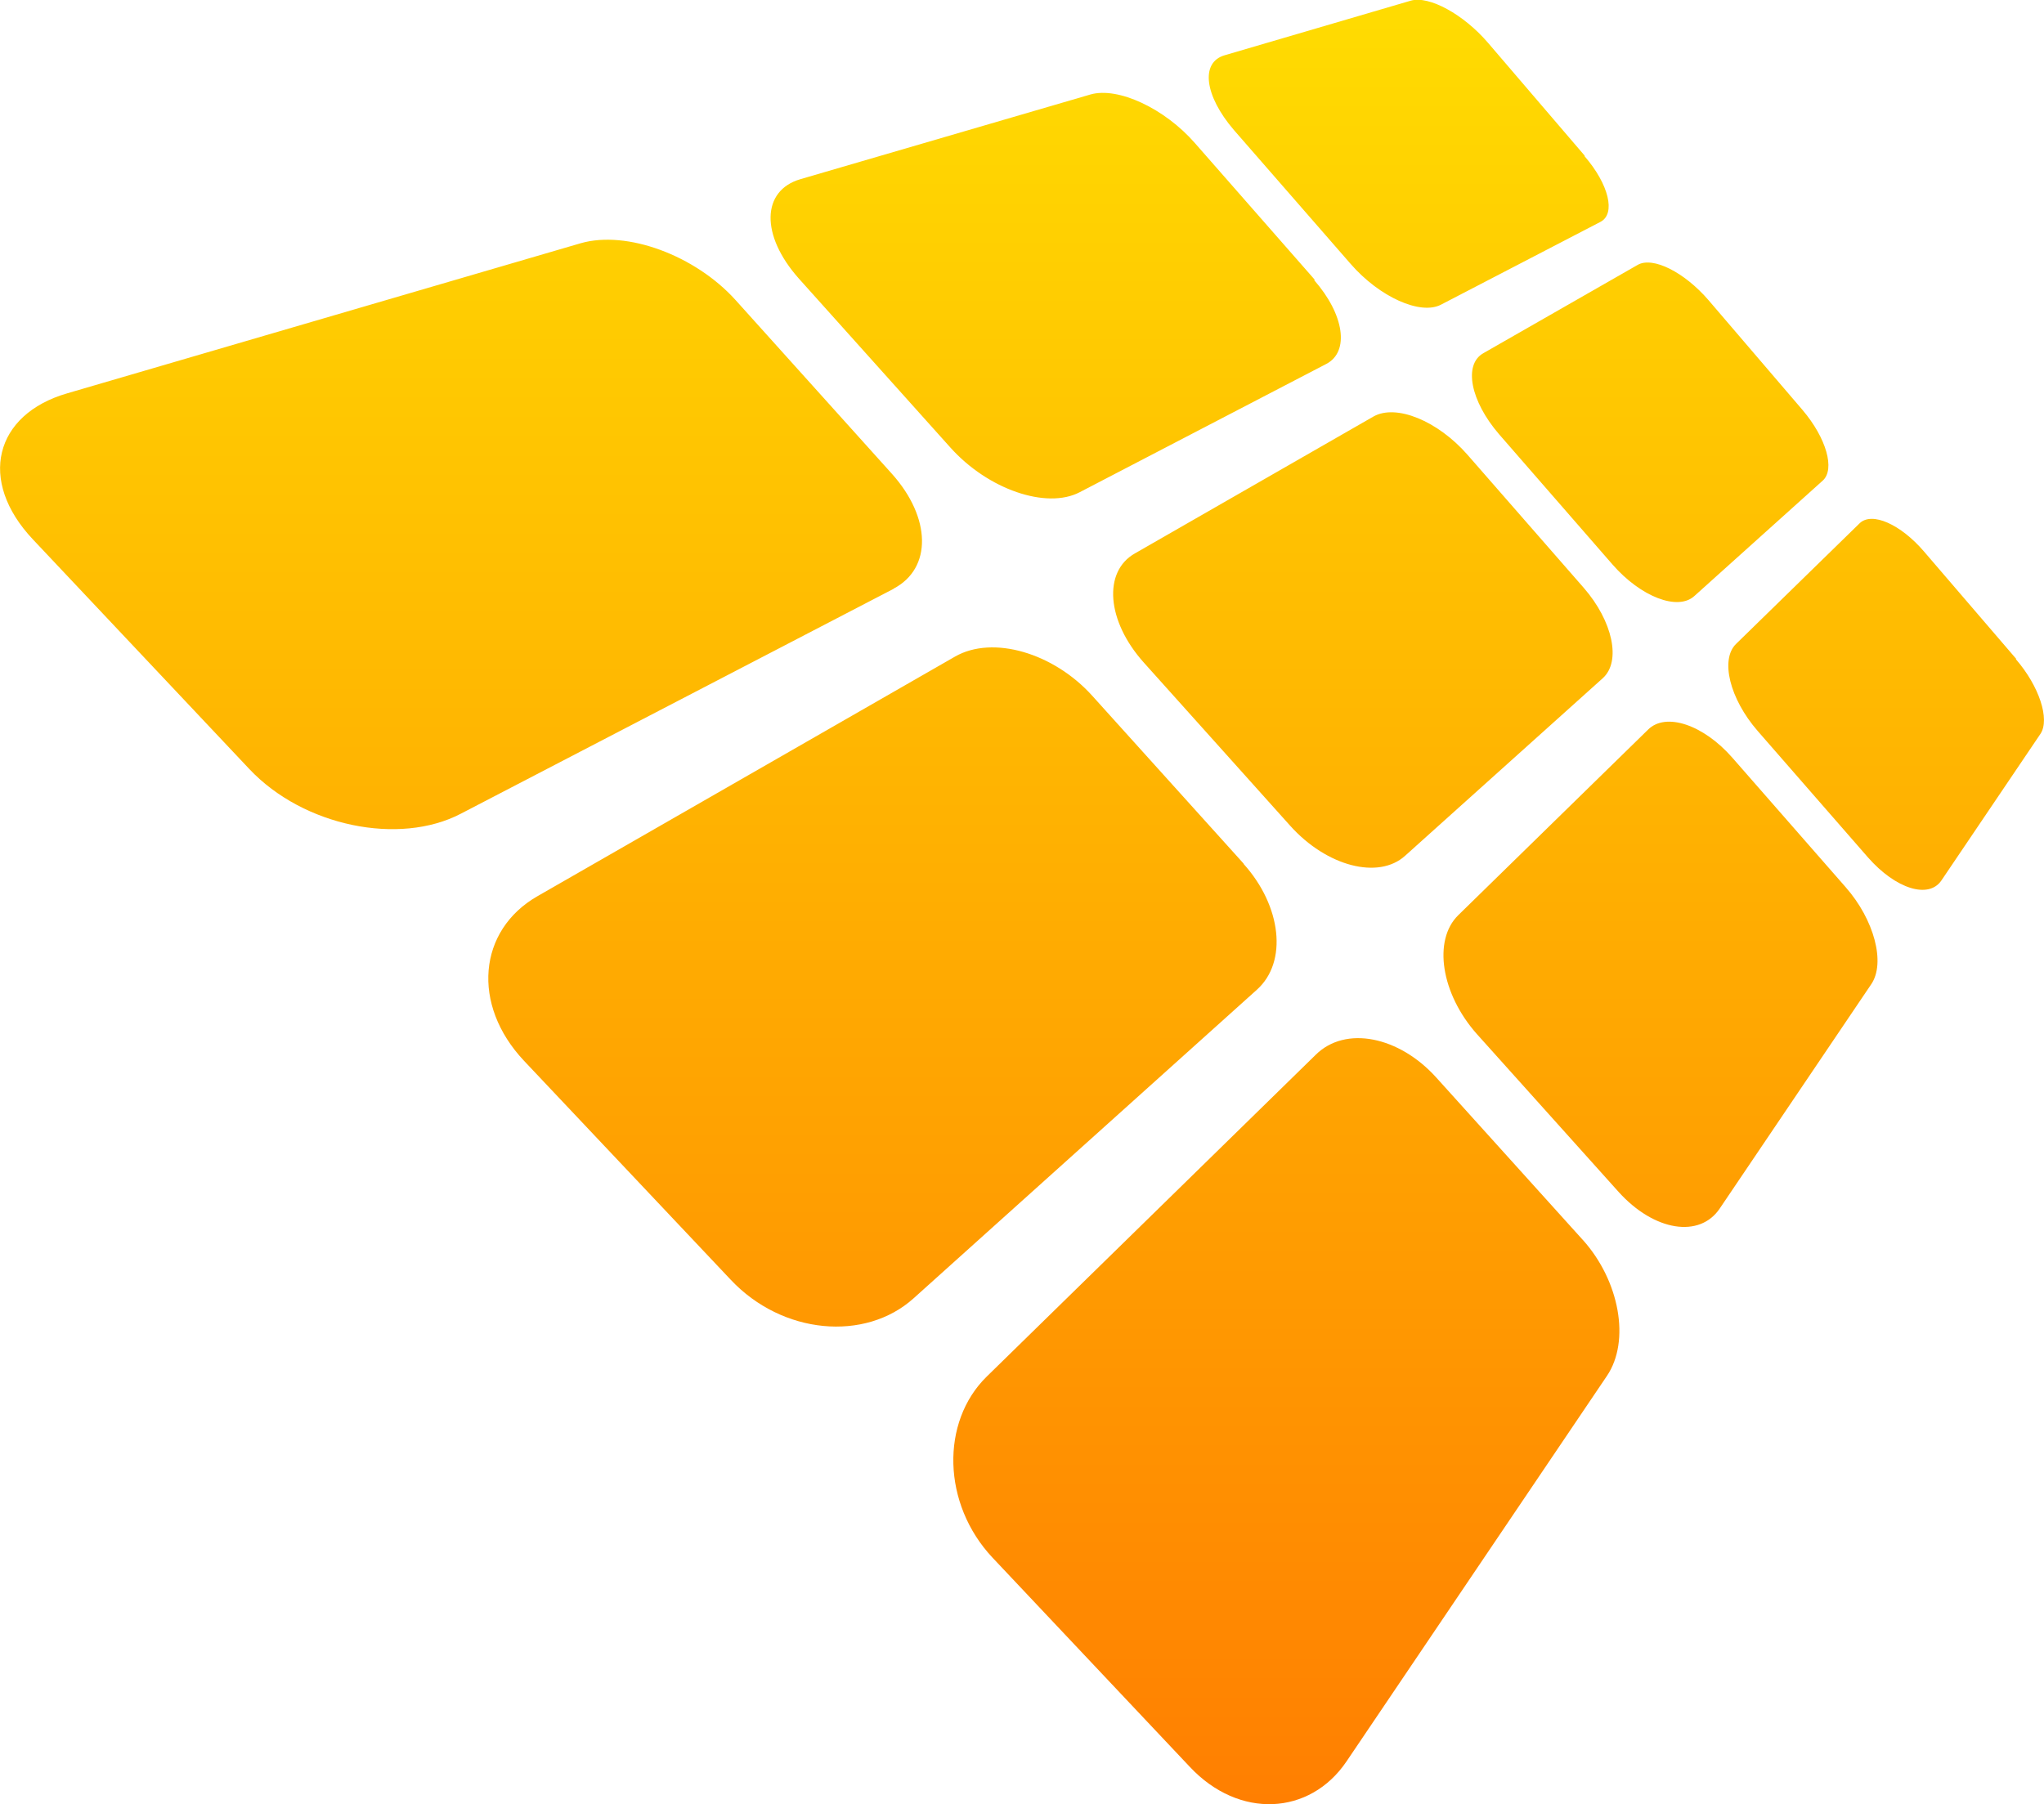
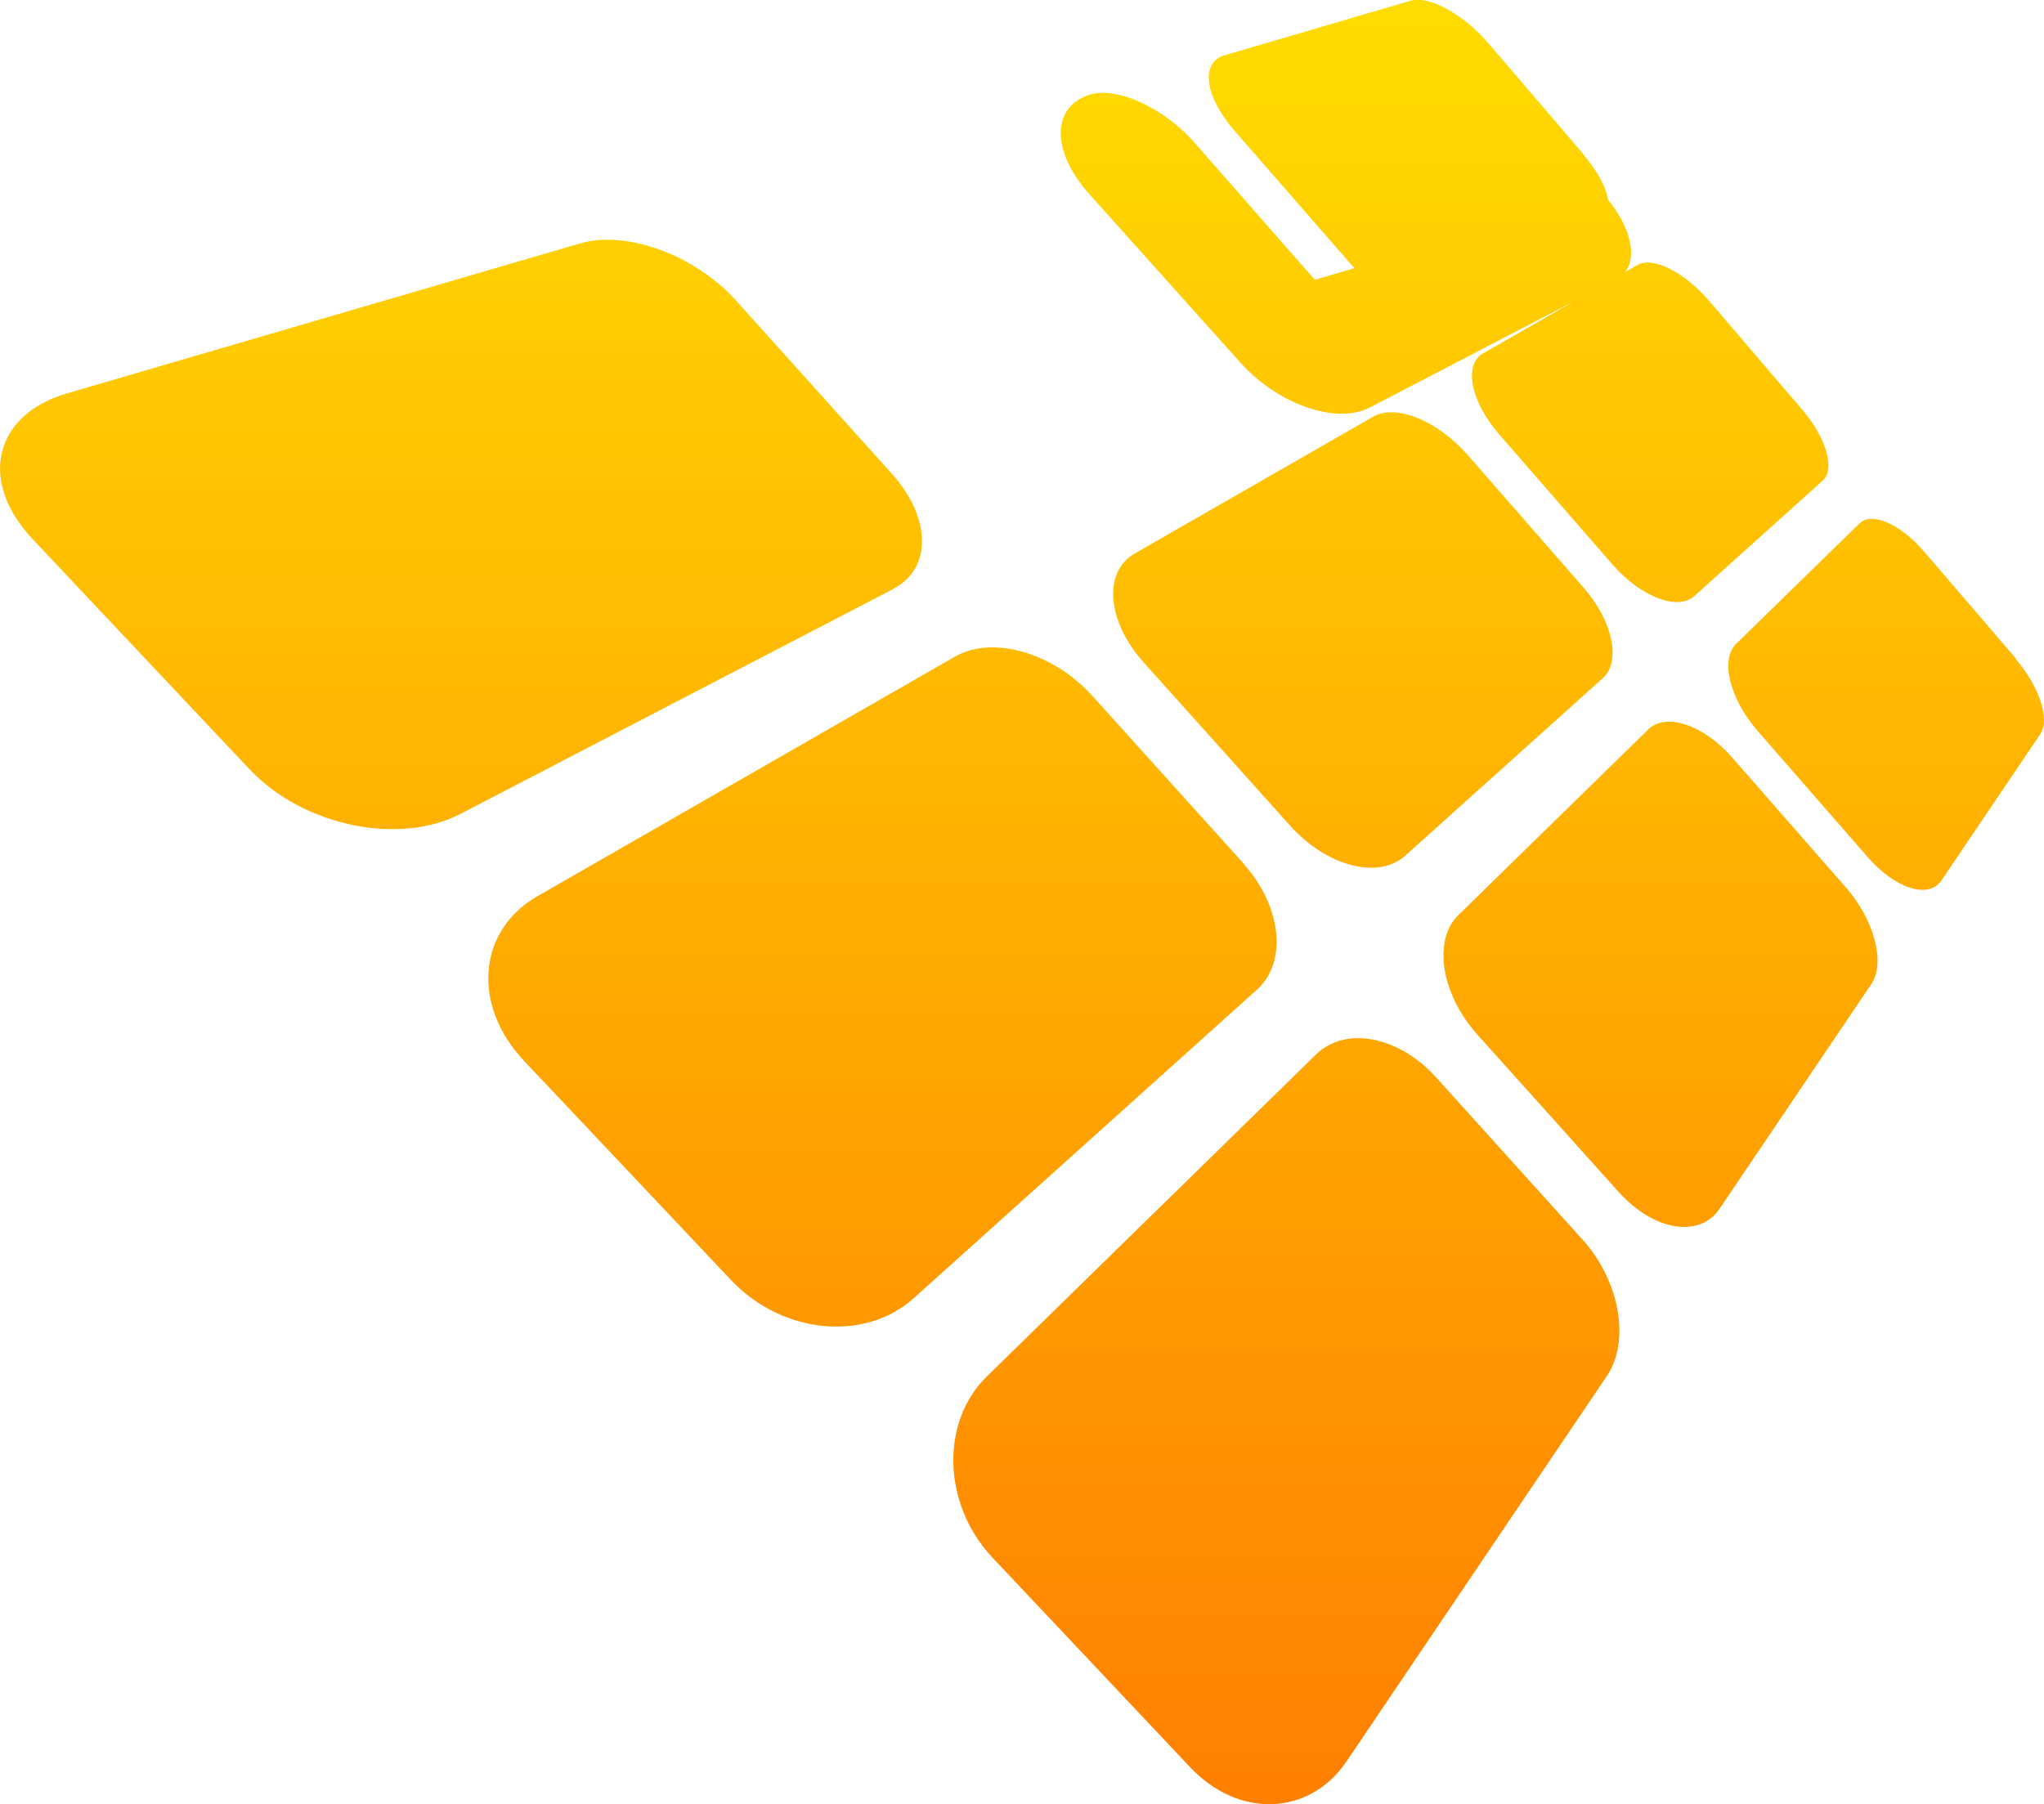
<svg xmlns="http://www.w3.org/2000/svg" id="Solar-systemen.nl" viewBox="0 0 63.18 55.78">
  <defs>
    <style>      .cls-1 {        fill: url(#Naamloos_verloop);      }    </style>
    <linearGradient id="Naamloos_verloop" data-name="Naamloos verloop" x1="31.59" y1="58" x2="31.59" y2="2.22" gradientTransform="translate(0 58) scale(1 -1)" gradientUnits="userSpaceOnUse">
      <stop offset="0" stop-color="#ffdc01" />
      <stop offset="1" stop-color="#ff7f01" />
    </linearGradient>
  </defs>
-   <path id="Beeldmerk" class="cls-1" d="M27.63,18.2l-13.39,6.96c-1.9.99-4.86.39-6.53-1.38l-6.69-7.1c-1.72-1.82-1.19-3.87,1.06-4.52l15.87-4.64c1.43-.41,3.54.38,4.78,1.75l4.84,5.38c1.21,1.35,1.25,2.92.05,3.55h0ZM40.64,8.65l-3.7-4.22c-.94-1.08-2.38-1.75-3.23-1.51l-8.97,2.62c-1.2.35-1.24,1.73-.05,3.07l4.68,5.22c1.17,1.31,2.98,1.92,4,1.39l7.63-3.97c.72-.38.55-1.53-.38-2.59ZM48.98,4.81l-2.98-3.48c-.76-.89-1.83-1.47-2.39-1.31l-5.76,1.69c-.75.22-.62,1.25.29,2.31l3.6,4.13c.9,1.04,2.17,1.6,2.8,1.27l4.93-2.56c.48-.25.26-1.16-.49-2.03h0ZM38.44,26.7l-4.68-5.19c-1.19-1.32-3.07-1.88-4.24-1.21l-12.91,7.41c-1.83,1.05-2.05,3.35-.41,5.09l6.39,6.77c1.59,1.69,4.15,1.92,5.65.57l10.61-9.54c.96-.86.76-2.59-.41-3.89ZM48.95,18.17l-3.59-4.11c-.92-1.05-2.21-1.58-2.91-1.18l-7.37,4.23c-.99.56-.88,2.09.28,3.38l4.52,5.04c1.13,1.26,2.73,1.67,3.55.93l6.11-5.49c.58-.52.31-1.77-.59-2.8h0ZM55.72,12.68l-2.91-3.4c-.74-.86-1.72-1.36-2.19-1.09l-4.77,2.73c-.62.35-.4,1.48.49,2.51l3.5,4.02c.88,1.01,2.02,1.44,2.53.98l3.97-3.57c.39-.35.11-1.32-.62-2.18ZM48.92,38.33l-4.52-5.01c-1.15-1.28-2.81-1.62-3.73-.71l-10.17,9.95c-1.43,1.4-1.38,3.94.18,5.6l6.1,6.47c1.52,1.62,3.71,1.5,4.84-.17l8.05-11.92c.73-1.08.39-2.94-.74-4.2h0ZM57.05,27.43l-3.5-4c-.89-1.02-2.06-1.42-2.61-.87l-5.87,5.74c-.78.77-.53,2.42.58,3.67l4.38,4.88c1.1,1.22,2.51,1.44,3.13.51l4.68-6.93c.45-.66.09-2-.79-3h0ZM62.32,20.37l-2.85-3.32c-.72-.84-1.61-1.24-1.99-.87l-3.82,3.73c-.49.48-.2,1.69.67,2.69l3.41,3.91c.86.98,1.88,1.29,2.27.71l3.06-4.53c.3-.45-.04-1.48-.76-2.31h0Z" />
+   <path id="Beeldmerk" class="cls-1" d="M27.63,18.2l-13.39,6.96c-1.9.99-4.86.39-6.53-1.38l-6.69-7.1c-1.72-1.82-1.19-3.87,1.06-4.52l15.87-4.64c1.43-.41,3.54.38,4.78,1.75l4.84,5.38c1.21,1.35,1.25,2.92.05,3.55h0ZM40.64,8.65l-3.7-4.22c-.94-1.08-2.38-1.75-3.23-1.51c-1.2.35-1.24,1.73-.05,3.07l4.68,5.22c1.17,1.31,2.98,1.92,4,1.39l7.63-3.97c.72-.38.55-1.53-.38-2.59ZM48.98,4.81l-2.98-3.48c-.76-.89-1.83-1.47-2.39-1.31l-5.76,1.69c-.75.22-.62,1.25.29,2.31l3.6,4.13c.9,1.04,2.17,1.6,2.8,1.27l4.93-2.56c.48-.25.26-1.16-.49-2.03h0ZM38.44,26.7l-4.68-5.19c-1.19-1.32-3.07-1.88-4.24-1.21l-12.91,7.41c-1.83,1.05-2.05,3.35-.41,5.09l6.39,6.77c1.59,1.69,4.15,1.92,5.65.57l10.61-9.54c.96-.86.76-2.59-.41-3.89ZM48.95,18.17l-3.59-4.11c-.92-1.05-2.21-1.58-2.91-1.18l-7.37,4.23c-.99.56-.88,2.09.28,3.38l4.52,5.04c1.13,1.26,2.73,1.67,3.55.93l6.11-5.49c.58-.52.31-1.77-.59-2.8h0ZM55.72,12.68l-2.91-3.4c-.74-.86-1.72-1.36-2.19-1.09l-4.77,2.73c-.62.35-.4,1.48.49,2.51l3.5,4.02c.88,1.01,2.02,1.44,2.53.98l3.97-3.57c.39-.35.11-1.32-.62-2.18ZM48.92,38.33l-4.52-5.01c-1.15-1.28-2.81-1.62-3.73-.71l-10.17,9.95c-1.43,1.4-1.38,3.94.18,5.6l6.1,6.47c1.52,1.62,3.71,1.5,4.84-.17l8.05-11.92c.73-1.08.39-2.94-.74-4.2h0ZM57.05,27.43l-3.5-4c-.89-1.02-2.06-1.42-2.61-.87l-5.87,5.74c-.78.77-.53,2.42.58,3.67l4.38,4.88c1.1,1.22,2.51,1.44,3.13.51l4.68-6.93c.45-.66.09-2-.79-3h0ZM62.32,20.37l-2.85-3.32c-.72-.84-1.61-1.24-1.99-.87l-3.82,3.73c-.49.48-.2,1.69.67,2.69l3.41,3.91c.86.98,1.88,1.29,2.27.71l3.06-4.53c.3-.45-.04-1.48-.76-2.31h0Z" />
</svg>